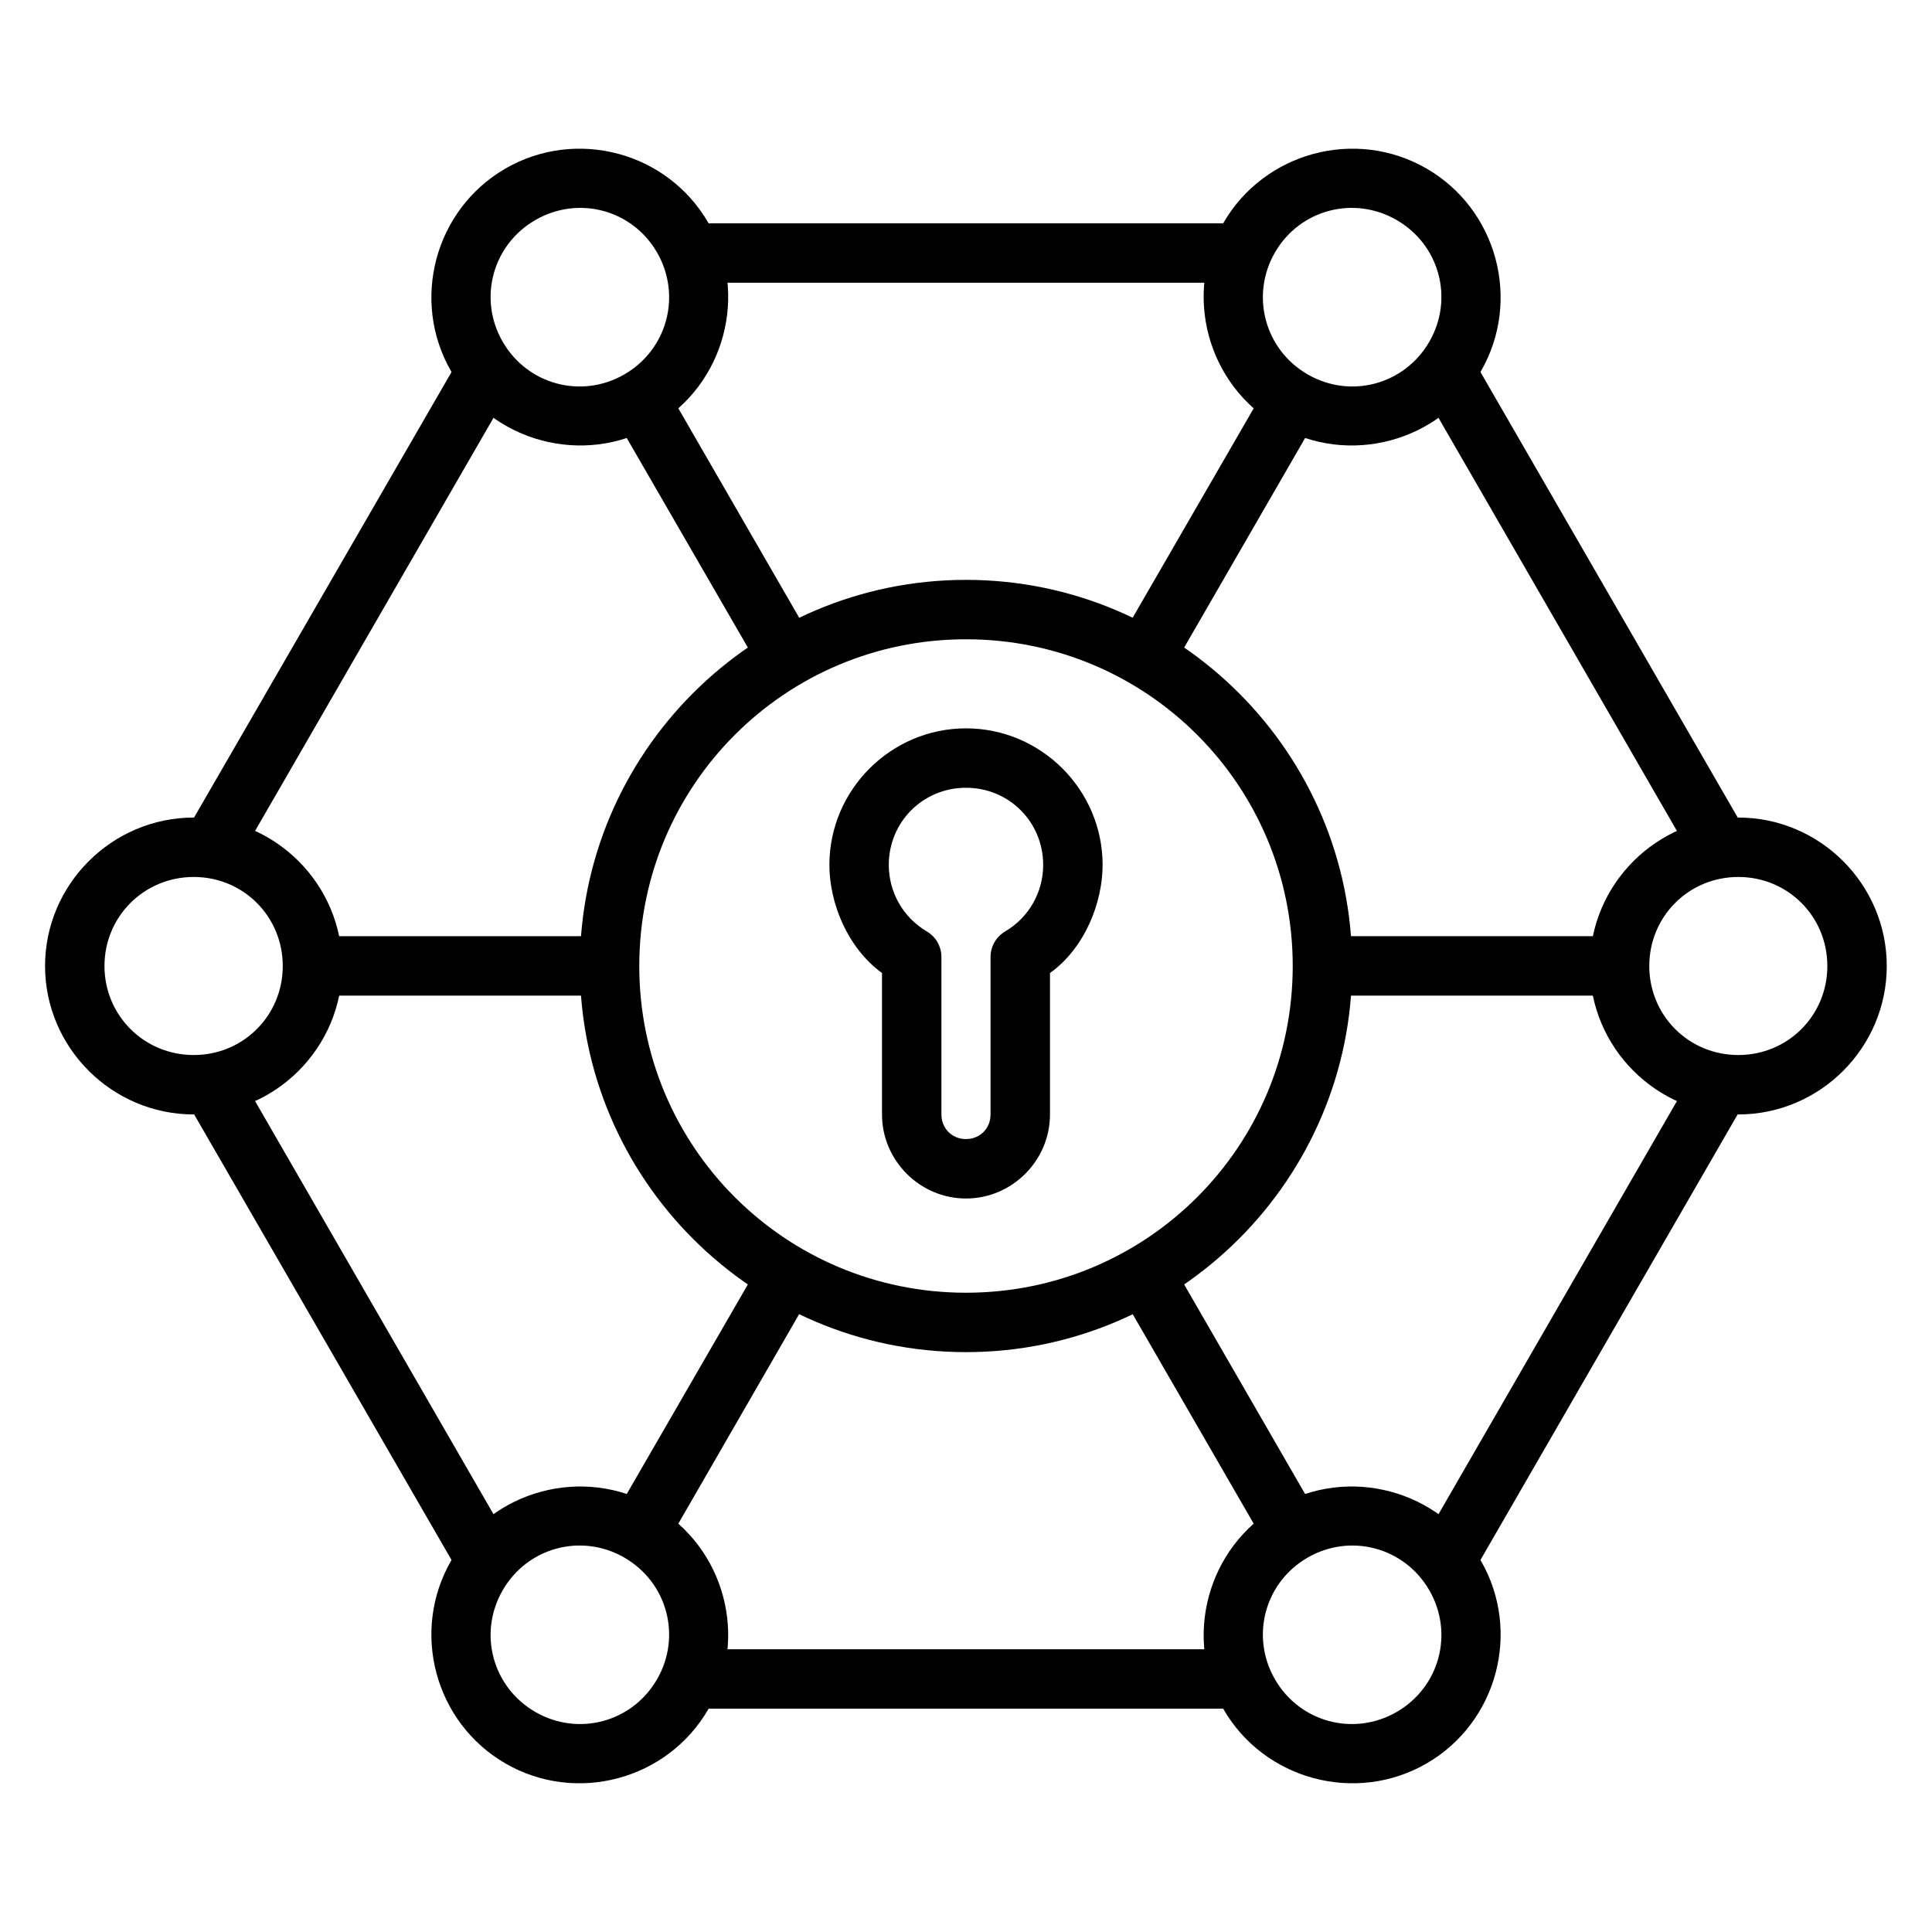
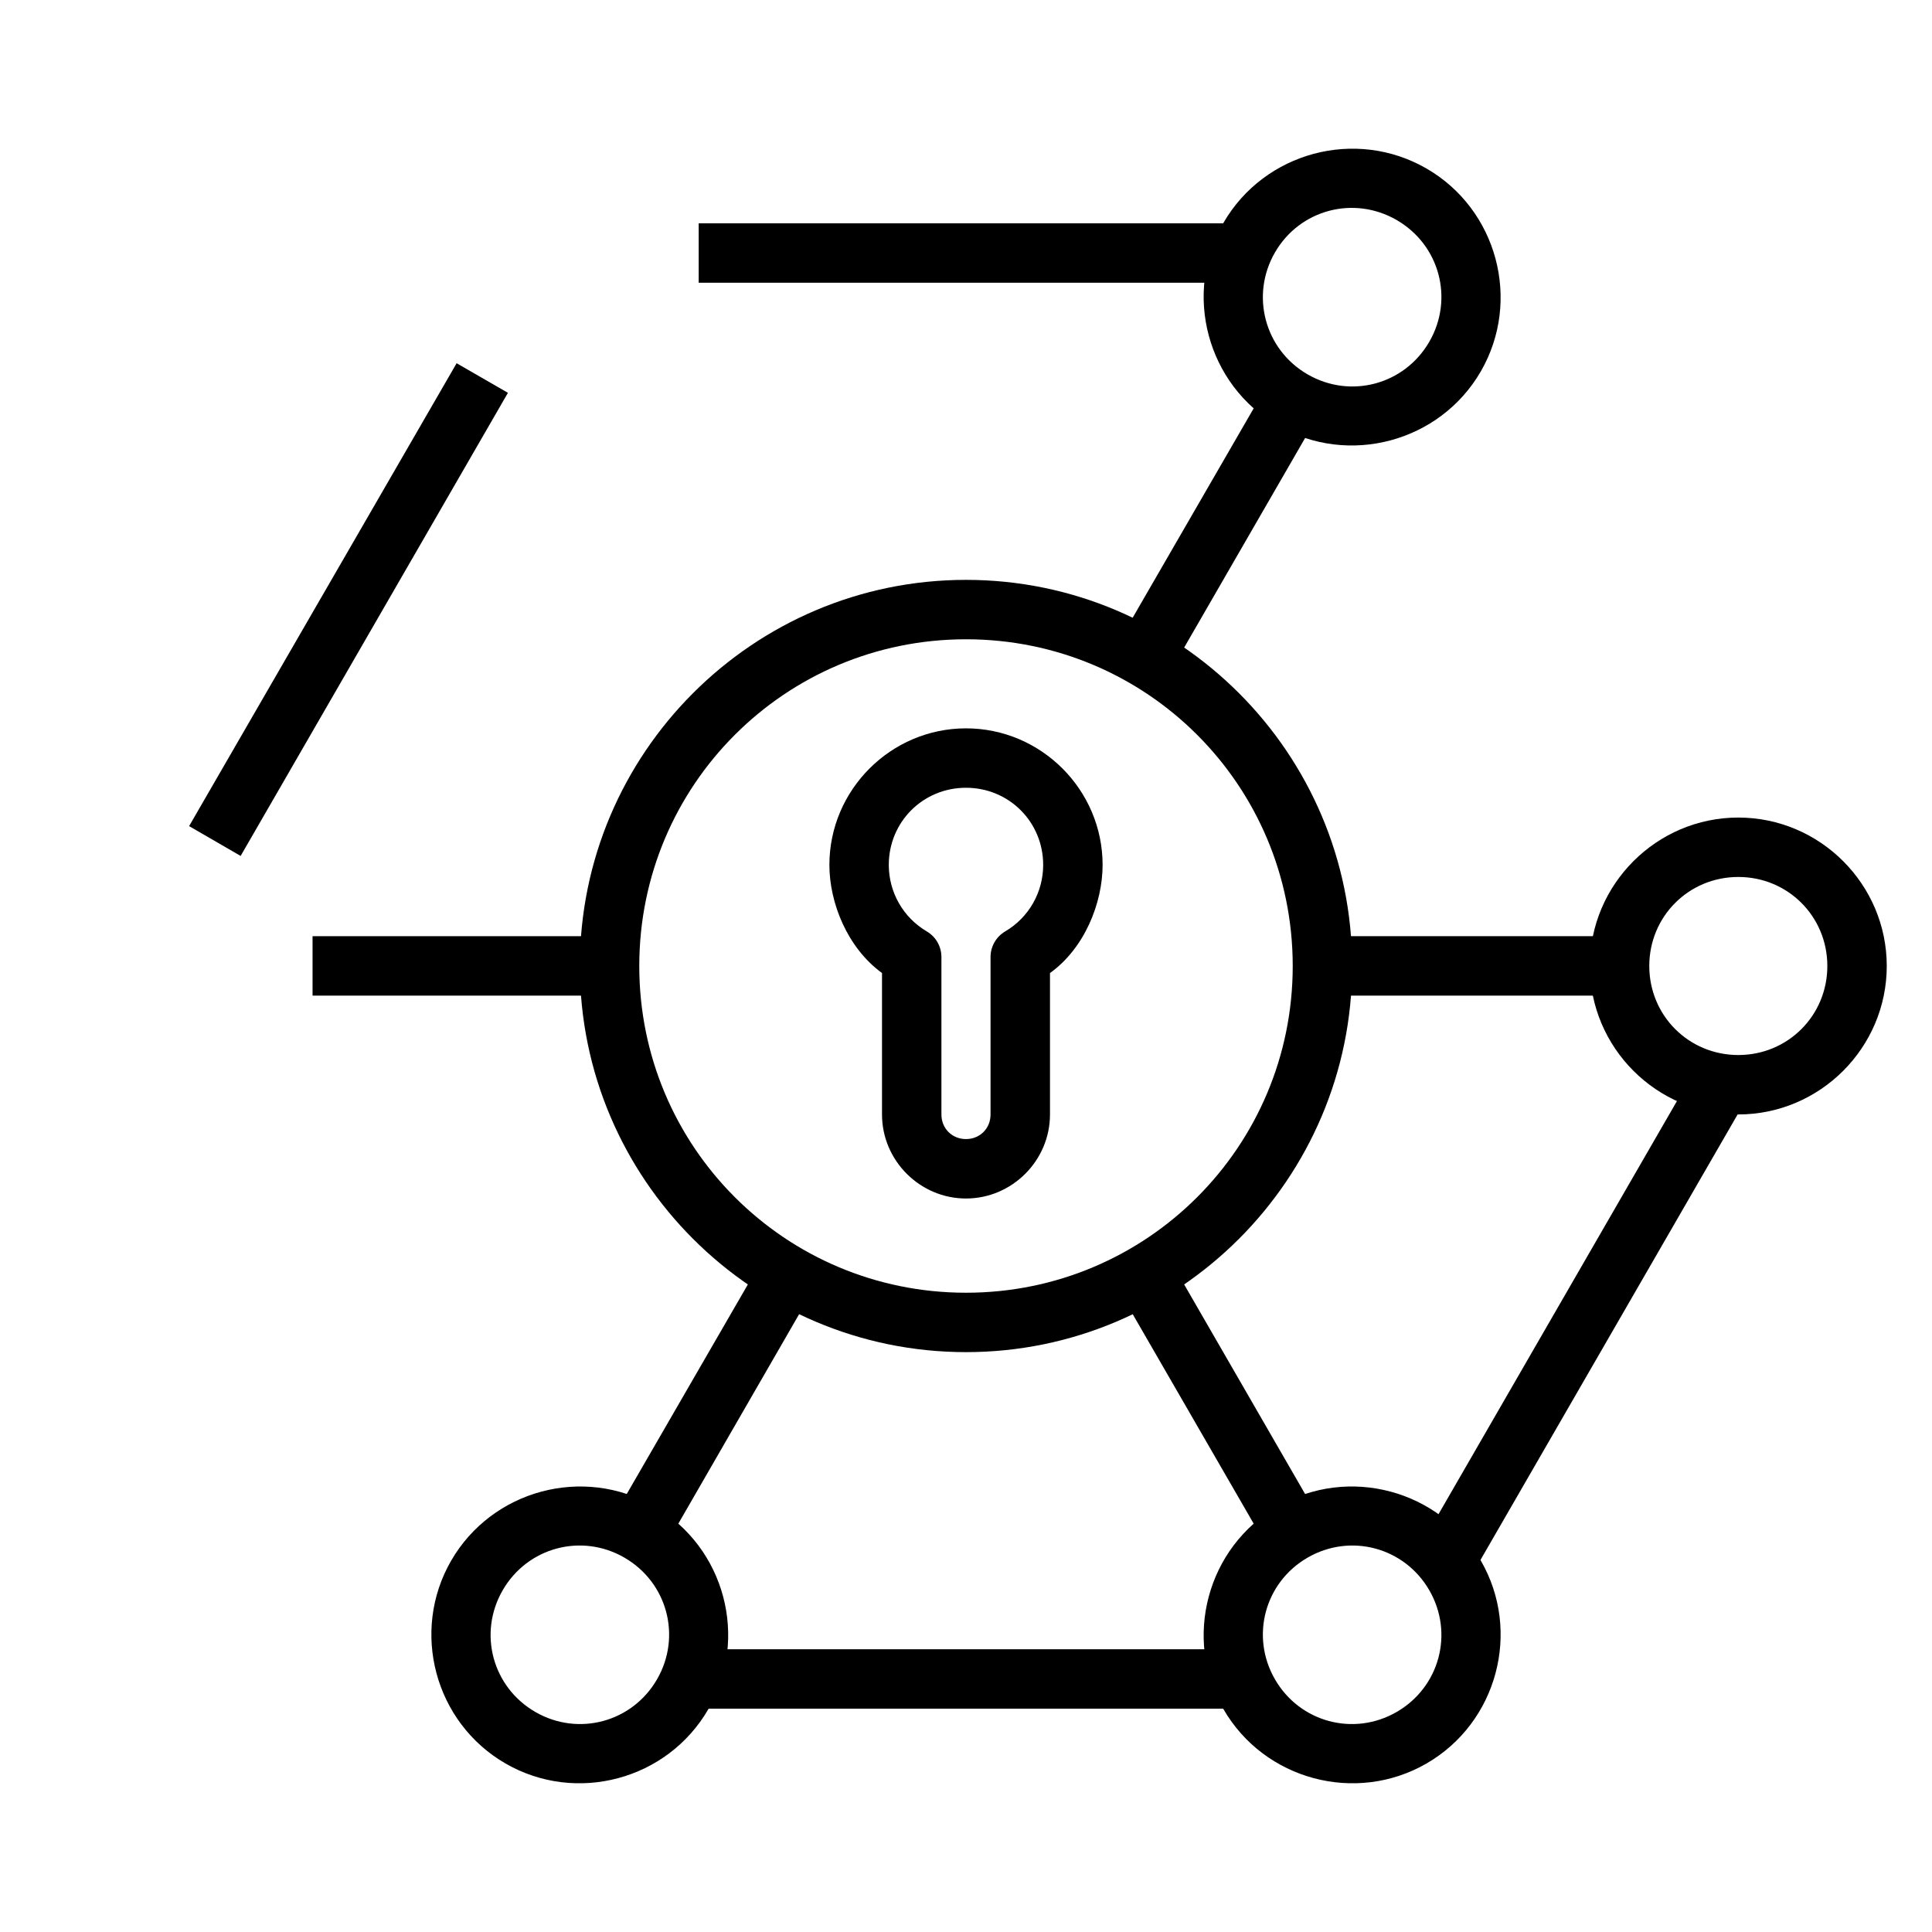
<svg xmlns="http://www.w3.org/2000/svg" fill="#000000" width="800px" height="800px" version="1.1" viewBox="144 144 512 512">
  <g>
    <path d="m400 337.02c-19.906 0-36.203 16.297-36.203 36.203 0.008 10.008 4.715 21.898 13.945 28.645v37.492c0 12.203 10.055 22.258 22.258 22.258s22.258-10.055 22.258-22.258v-37.492c9.23-6.625 13.938-18.637 13.945-28.645 0-19.906-16.297-36.203-36.203-36.203zm0 15.746c11.398 0 20.453 9.059 20.453 20.453-0.004 7.254-3.805 13.926-10.055 17.609-2.414 1.414-3.894 4-3.894 6.801v41.73c0 3.695-2.816 6.508-6.508 6.508-3.695 0-6.508-2.816-6.508-6.508v-41.73c0.004-2.797-1.48-5.387-3.894-6.801-6.246-3.684-10.047-10.355-10.055-17.609 0-11.398 9.059-20.453 20.453-20.453z" />
    <path d="m400 297.67c-56.426 0-102.33 45.906-102.33 102.33 0 56.426 45.906 102.33 102.33 102.33 56.426 0 102.33-45.906 102.33-102.33 0-56.426-45.906-102.33-102.33-102.33zm0 15.746c47.918 0 86.586 38.668 86.586 86.586 0 47.918-38.668 86.586-86.586 86.586-47.918 0-86.586-38.668-86.586-86.586 0-47.918 38.668-86.586 86.586-86.586z" />
    <path d="m492.16 184.76c-9.746 2.613-18.531 8.934-23.941 18.305-10.824 18.746-4.332 42.93 14.41 53.754 18.746 10.824 42.988 4.332 53.809-14.41 10.828-18.75 4.336-42.934-14.406-53.754-9.375-5.414-20.125-6.508-29.871-3.894zm21.965 17.551c11.379 6.566 15.23 20.875 8.66 32.25-6.566 11.375-20.875 15.227-32.25 8.656-11.375-6.566-15.227-20.93-8.66-32.309 6.57-11.375 20.875-15.168 32.254-8.598z" />
    <path d="m479.79 246.07-39.398 68.164 13.656 7.902 39.34-68.16z" />
    <path d="m287.5 539.29c-9.746 2.613-18.531 8.934-23.941 18.305-10.824 18.746-4.332 42.93 14.41 53.754 18.746 10.824 42.93 4.332 53.754-14.41 10.824-18.746 4.391-42.934-14.352-53.754-9.375-5.414-20.125-6.504-29.871-3.894zm21.965 17.492c11.375 6.566 15.227 20.875 8.66 32.25s-20.875 15.227-32.25 8.66c-11.379-6.57-15.227-20.875-8.66-32.254 6.566-11.375 20.875-15.227 32.25-8.656z" />
    <path d="m345.96 477.87-39.398 68.164 13.656 7.902 39.34-68.223z" />
    <path d="m604.67 360.66c-21.645 0-39.34 17.695-39.34 39.34s17.695 39.34 39.34 39.34 39.34-17.695 39.34-39.34-17.695-39.34-39.34-39.34zm0 15.746c13.137 0 23.594 10.457 23.594 23.594s-10.457 23.594-23.594 23.594-23.594-10.457-23.594-23.594 10.457-23.594 23.594-23.594z" />
    <path d="m494.49 392.1v15.746h78.68l0.004-15.746z" />
-     <path d="m195.34 360.66c-21.645 0-39.398 17.695-39.398 39.34s17.754 39.34 39.398 39.34c21.645 0 39.34-17.695 39.34-39.34s-17.695-39.34-39.34-39.34zm0 15.746c13.137 0 23.594 10.457 23.594 23.594s-10.457 23.594-23.594 23.594c-13.137 0-23.652-10.457-23.652-23.594s10.516-23.594 23.652-23.594z" />
    <path d="m226.83 392.1v15.75h78.684v-15.75z" />
    <path d="m512.5 539.29c-9.746-2.613-20.496-1.52-29.867 3.894-18.746 10.824-25.234 35.008-14.41 53.754 10.824 18.746 35.066 25.234 53.809 14.41 18.746-10.824 25.234-35.008 14.41-53.754-5.41-9.371-14.195-15.695-23.941-18.305zm-21.965 17.492c11.375-6.566 25.684-2.719 32.25 8.66 6.566 11.375 2.719 25.684-8.66 32.25-11.375 6.566-25.684 2.719-32.25-8.66-6.566-11.375-2.719-25.684 8.66-32.25z" />
    <path d="m454.05 477.87-13.656 7.844 39.398 68.223 13.598-7.902z" />
-     <path d="m307.84 184.76c-9.746-2.613-20.496-1.52-29.871 3.894-18.742 10.82-25.23 35.004-14.41 53.75 10.824 18.746 35.066 25.234 53.812 14.41 18.742-10.82 25.176-35.004 14.352-53.75-5.41-9.371-14.137-15.695-23.883-18.305zm-21.965 17.551c11.375-6.57 25.684-2.777 32.25 8.598 6.566 11.379 2.719 25.742-8.66 32.309-11.375 6.57-25.684 2.719-32.25-8.656s-2.719-25.684 8.66-32.25z" />
-     <path d="m320.22 246.07-13.656 7.906 39.398 68.16 13.598-7.902z" />
    <path d="m329.16 203.18v15.746h141.68v-15.746z" />
-     <path d="m534.99 240.26-13.598 7.844 70.836 122.73 13.598-7.902z" />
    <path d="m592.23 429.17-70.836 122.73 13.598 7.844 70.836-122.73z" />
    <path d="m329.16 581.07v15.746h141.67v-15.746z" />
-     <path d="m207.77 429.17-13.656 7.848 70.895 122.73 13.598-7.844z" />
    <path d="m265.01 240.26-70.895 122.67 13.656 7.902 70.836-122.73z" />
  </g>
</svg>